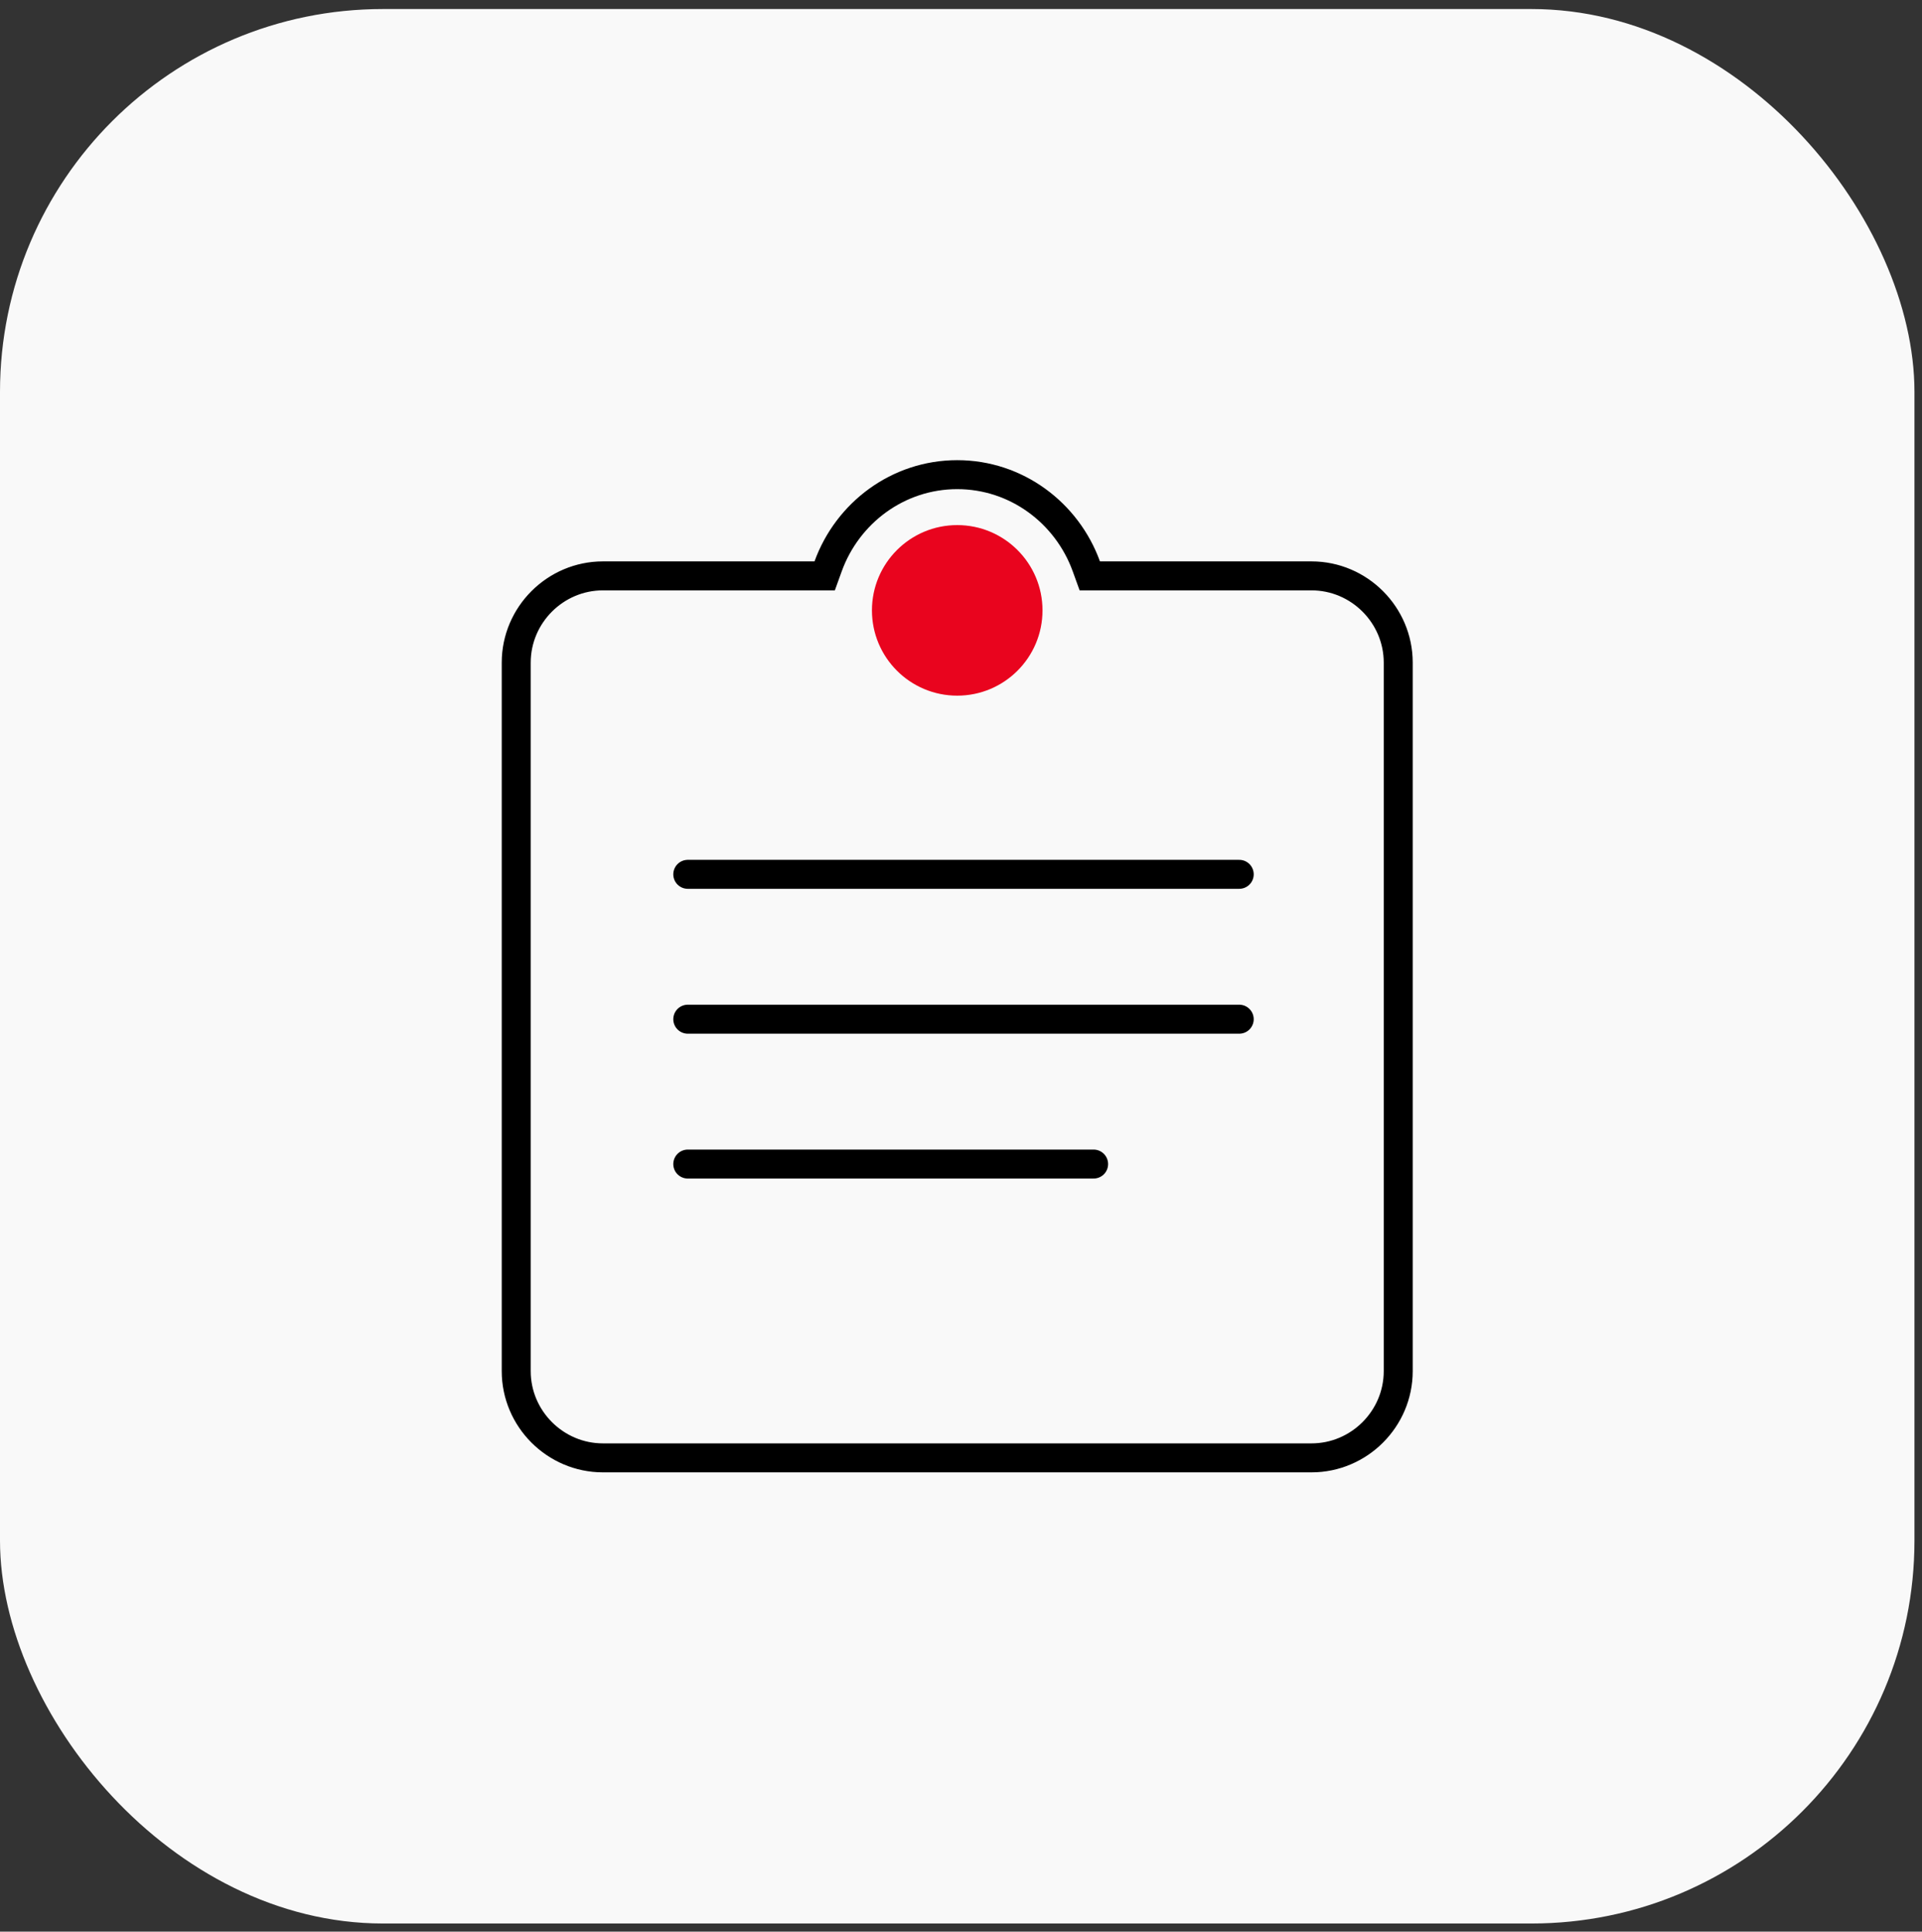
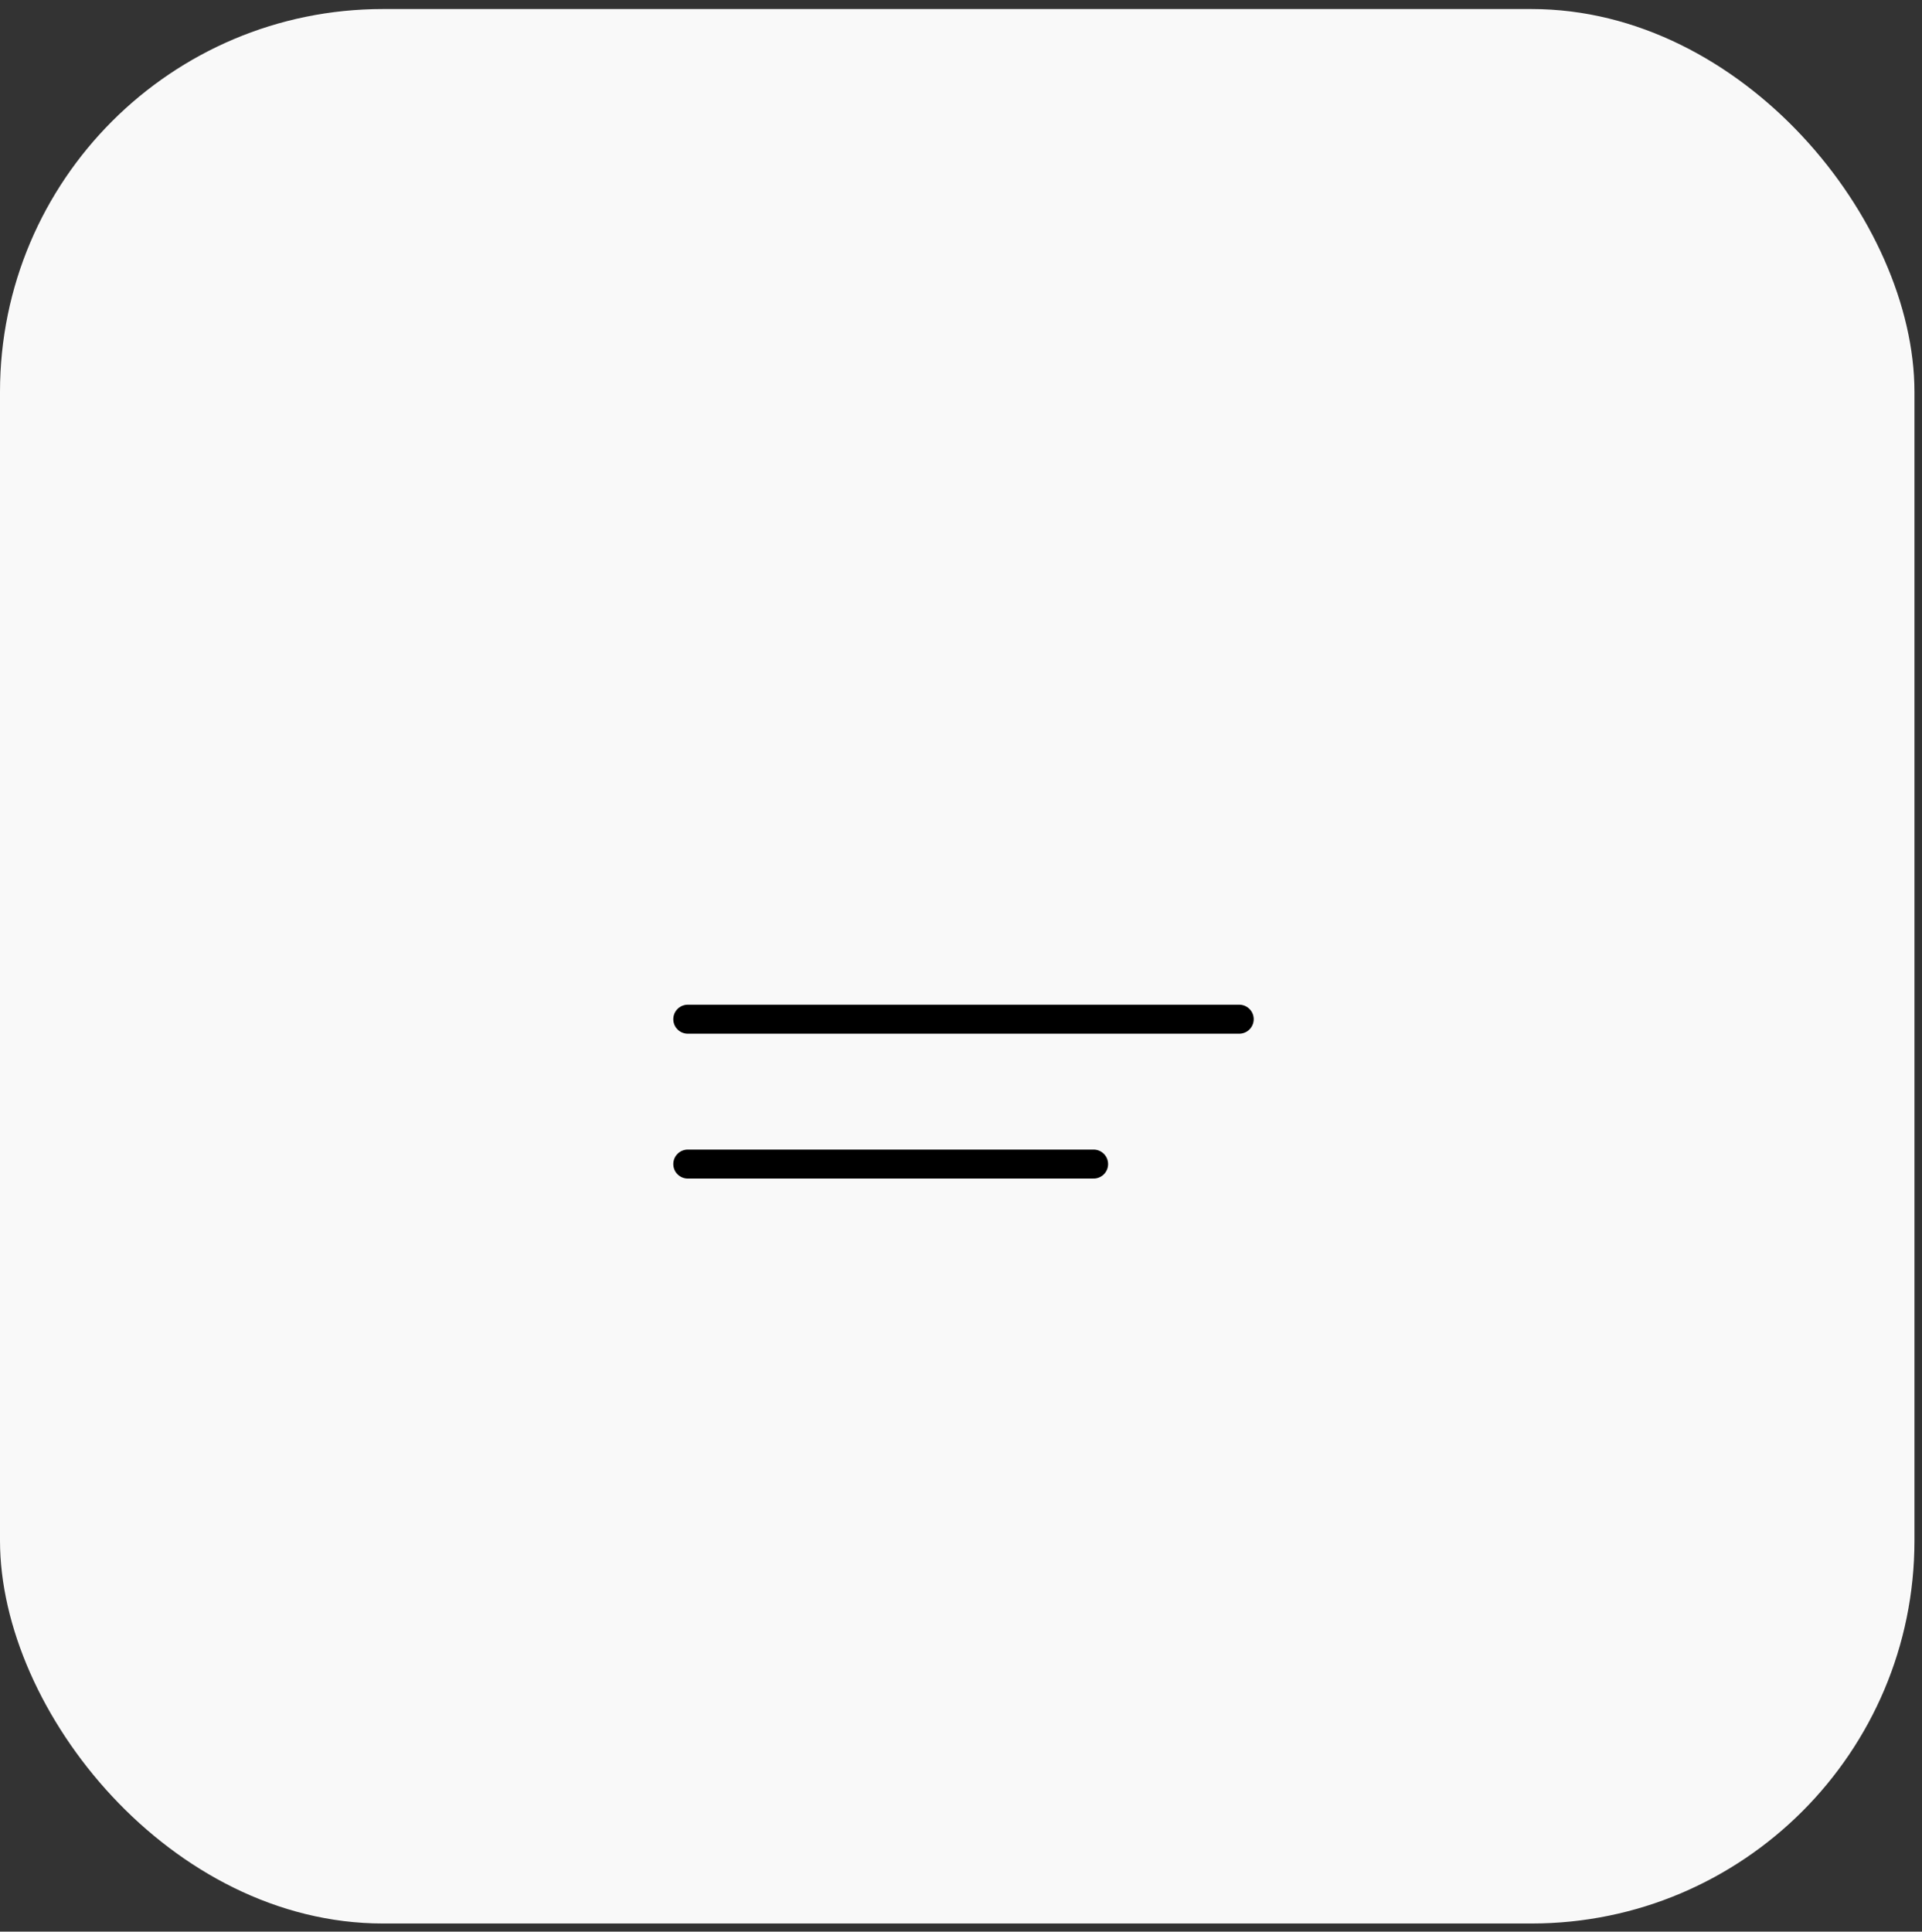
<svg xmlns="http://www.w3.org/2000/svg" width="199" height="200" viewBox="0 0 199 200" fill="none">
  <rect x="0" y="0" width="199" height="200" fill="#333333" stroke="none" />
  <rect y="0.936" width="198.219" height="198.219" rx="39.644" fill="#F9F9F9" />
-   <path d="M112.476 58.635L112.834 59.625H113.886H135.789C140.725 59.625 144.77 63.669 144.77 68.605V141.965C144.77 146.9 140.725 150.945 135.789 150.945H62.429C57.494 150.945 53.449 146.9 53.449 141.965V68.605C53.449 63.669 57.494 59.625 62.429 59.625H84.332H85.385L85.743 58.635C87.742 53.115 92.966 49.145 99.109 49.145C105.253 49.145 110.477 53.115 112.476 58.635ZM105.849 63.365C105.849 59.654 102.82 56.625 99.109 56.625C95.399 56.625 92.369 59.654 92.369 63.365C92.369 67.075 95.399 70.105 99.109 70.105C102.82 70.105 105.849 67.075 105.849 63.365Z" stroke="black" stroke-width="3" />
-   <path d="M71.211 90.526H128.307" stroke="black" stroke-width="3" stroke-linecap="round" />
  <path d="M71.211 105.526H128.307" stroke="black" stroke-width="3" stroke-linecap="round" />
  <path d="M71.211 120.526H113.23" stroke="black" stroke-width="3" stroke-linecap="round" />
-   <circle cx="99.109" cy="63.197" r="8.83" fill="#E9041E" />
</svg>